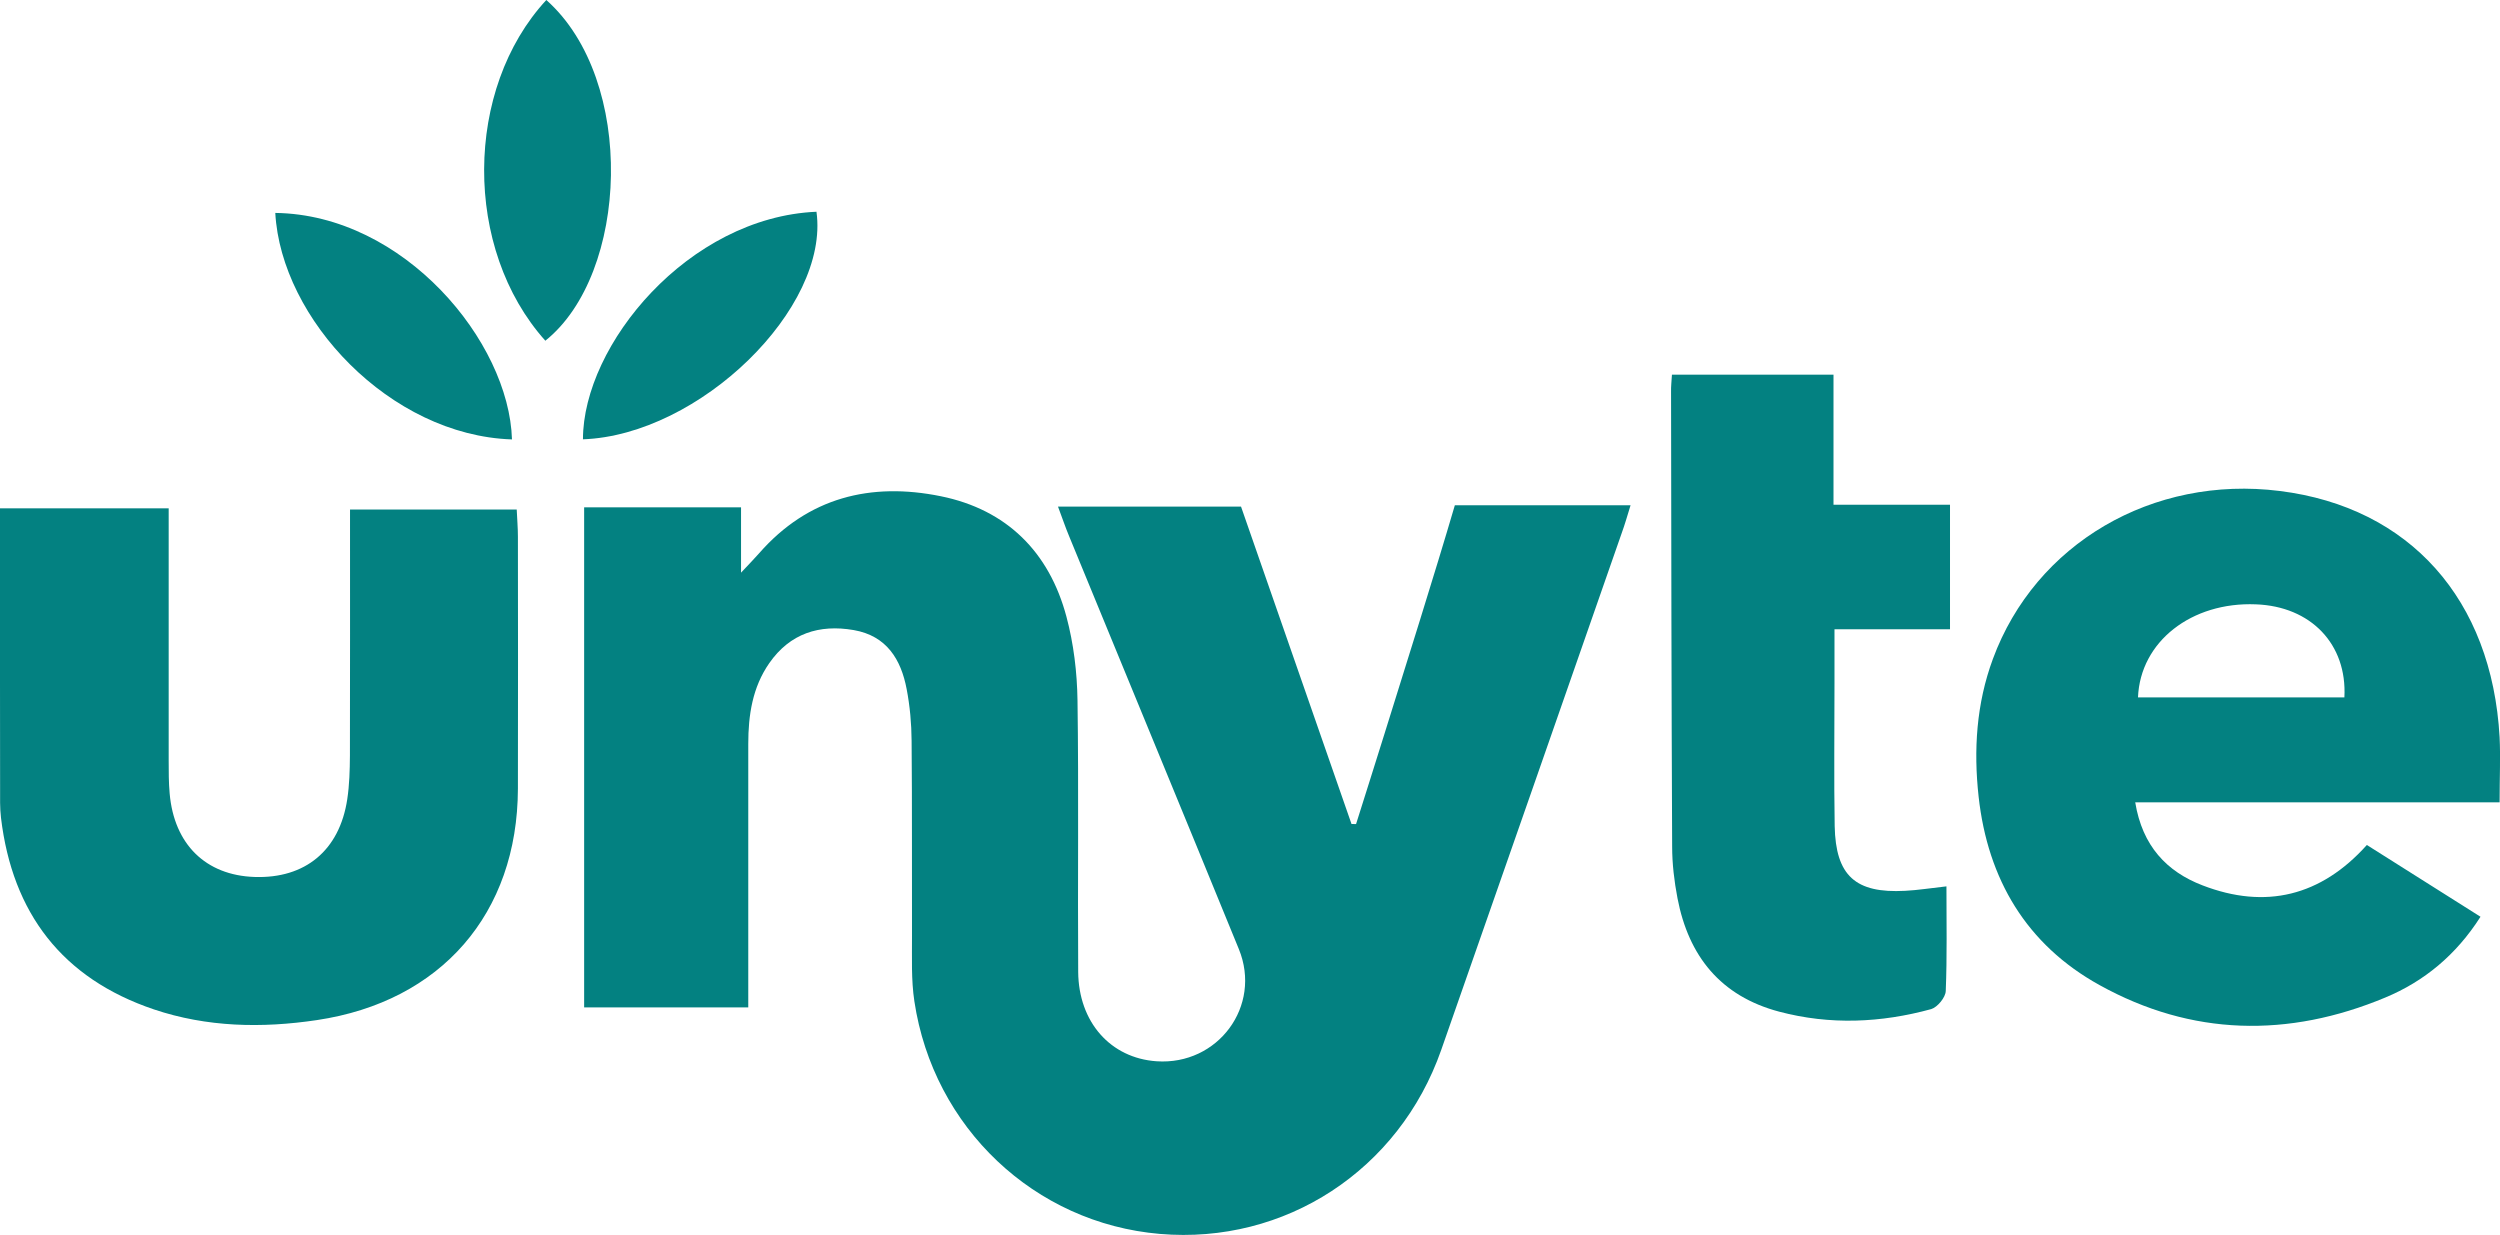
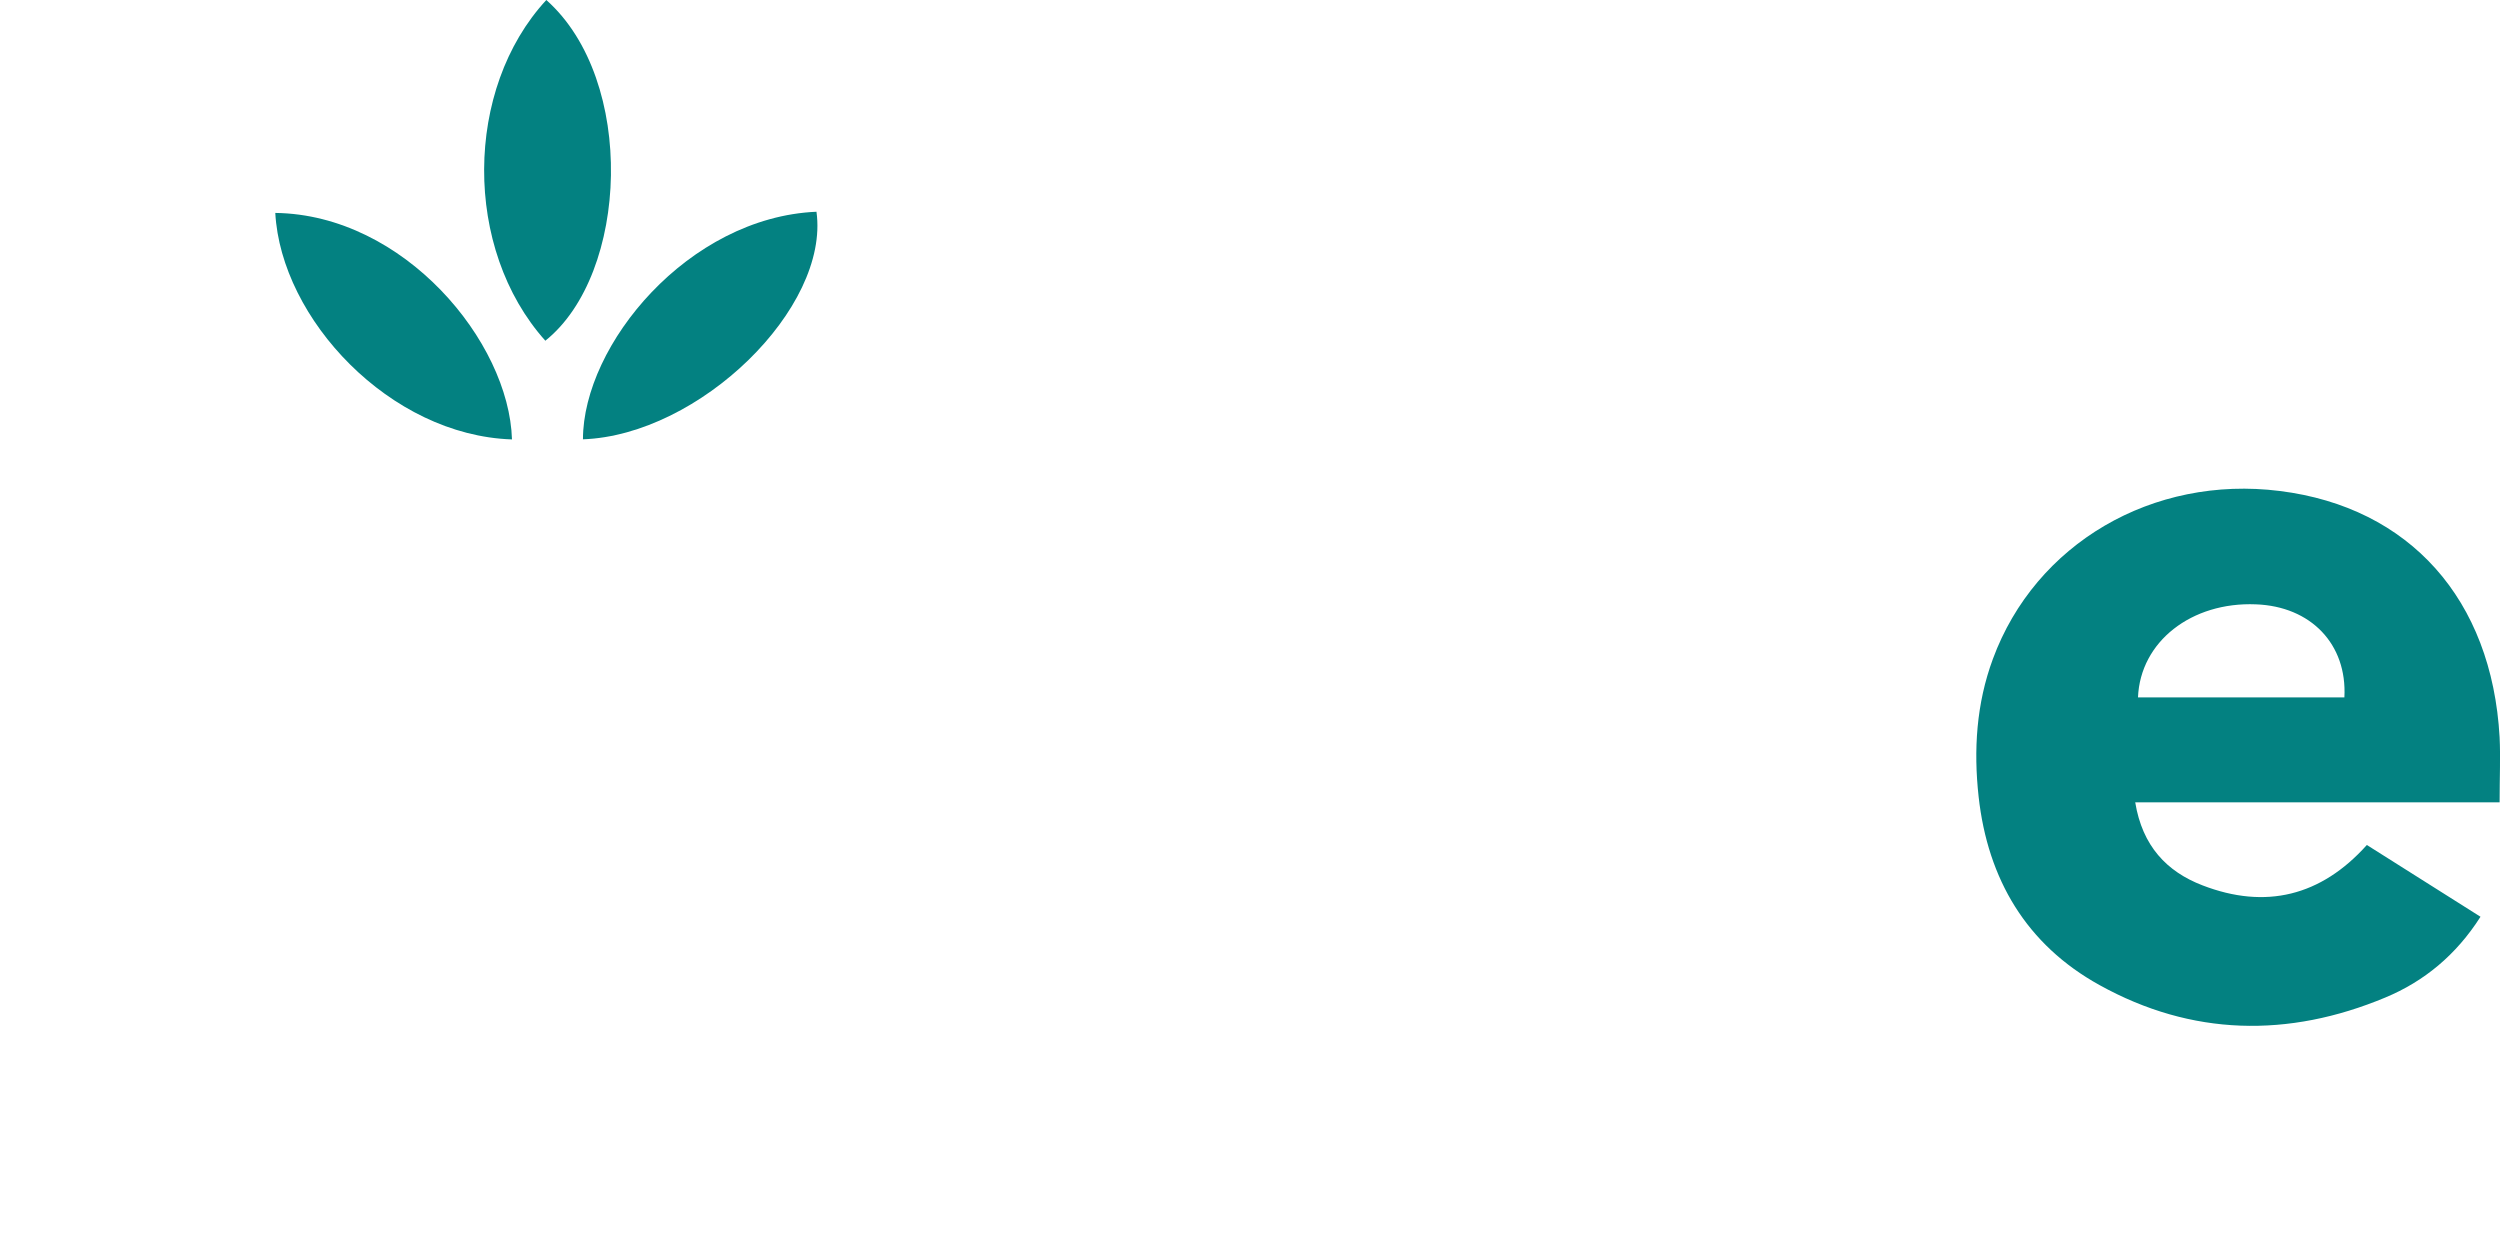
<svg xmlns="http://www.w3.org/2000/svg" id="Layer_1" data-name="Layer 1" viewBox="0 0 252.55 124.75" width="252.55" height="124.75">
  <defs>
    <style>
      .cls-1 {
        fill: #038181;
        stroke-width: 0px;
      }
    </style>
  </defs>
  <g>
-     <path class="cls-1" d="m164.72,51.04c-.34,1.1-.58,1.95-.88,2.77-6.08,17.42-12.15,34.85-18.25,52.26-4.26,12.16-15.79,19.66-28.42,18.58-12.65-1.08-22.88-10.72-24.8-23.5-.33-2.18-.23-4.42-.24-6.64-.02-6.55.02-13.11-.04-19.67-.01-1.74-.17-3.51-.5-5.23-.57-3-2.02-5.38-5.35-5.96-3.48-.6-6.43.34-8.52,3.33-1.71,2.45-2.13,5.27-2.13,8.17-.01,7.85,0,15.7,0,23.55v3.07h-16.58v-50.52h15.85v6.6c.91-.97,1.38-1.45,1.82-1.95,4.95-5.66,11.29-7.21,18.36-5.77,6.65,1.35,10.95,5.63,12.69,12.16.73,2.73,1.08,5.63,1.12,8.47.13,9.14.01,18.29.07,27.42.04,5.09,3.28,8.71,7.91,9.03,6.21.43,10.67-5.58,8.32-11.33-5.69-13.92-11.44-27.82-17.15-41.72-.38-.91-.69-1.84-1.12-2.98h18.49c3.72,10.68,7.44,21.38,11.16,32.06.16,0,.3.01.46.01.95-3.02,1.91-6.03,2.85-9.05,2.17-6.96,5.08-16.17,7.13-23.16h17.75s0,.01,0,.01Z" />
    <path class="cls-1" d="m252.51,81.05h-36.81c.72,4.41,3.18,7,6.8,8.39,6.35,2.45,11.96,1.1,16.6-4.08,3.83,2.41,7.55,4.78,11.48,7.25-2.45,3.85-5.69,6.53-9.64,8.17-9.77,4.07-19.53,3.9-28.85-1.27-7.38-4.08-11.29-10.7-12.21-19.03-.52-4.71-.23-9.39,1.44-13.91,4.29-11.65,16.14-18.59,28.99-16.97,13.11,1.64,21.42,10.94,22.2,24.88.1,2.01,0,4.04,0,6.57Zm-15.68-10.6c.29-5.38-3.39-9.2-8.95-9.4-6.49-.26-11.67,3.76-11.9,9.4h20.86Z" />
-     <path class="cls-1" d="m0,51.35h17.04v25.49c0,1.11,0,2.22.1,3.33.45,5.12,3.64,8.25,8.56,8.42,5.13.18,8.6-2.68,9.38-7.85.22-1.45.26-2.94.27-4.41.02-8.21.01-16.41.01-24.86h16.84c.04.95.12,1.84.12,2.74.01,8.49.02,16.98,0,25.47-.04,12.61-7.76,21.5-20.31,23.37-5.56.83-11.1.72-16.46-1.08C6.28,98.84,1.25,92.23.1,82.61c-.12-1-.09-2.02-.09-3.05-.02-9.31-.01-18.63-.01-28.21Z" />
-     <path class="cls-1" d="m168.9,37.85h16.32v13.14h11.77v12.58h-11.67v5.48c0,4.8-.06,9.6.02,14.4.1,5.02,2.1,6.81,7.11,6.54,1.27-.06,2.53-.27,4.18-.45,0,3.59.07,7.09-.07,10.57-.02.65-.84,1.64-1.47,1.83-5.08,1.39-10.21,1.62-15.35.26-5.93-1.57-9.16-5.62-10.28-11.46-.33-1.72-.54-3.48-.54-5.23-.07-15.33-.09-30.66-.11-45.99-.01-.45.04-.9.09-1.68Z" />
  </g>
  <path class="cls-1" d="m55.09,34.42c-8.32-9.28-8.2-25.44.1-34.42,9.11,8.1,8.33,27.68-.1,34.42Z" />
  <path class="cls-1" d="m27.81,21.51c13,.17,23.62,13,23.91,22.88-12.33-.4-23.33-12.18-23.91-22.88Z" />
  <path class="cls-1" d="m58.89,44.38c.01-9.56,10.65-22.43,23.59-22.99,1.35,9.73-11.82,22.56-23.59,22.99Z" />
</svg>